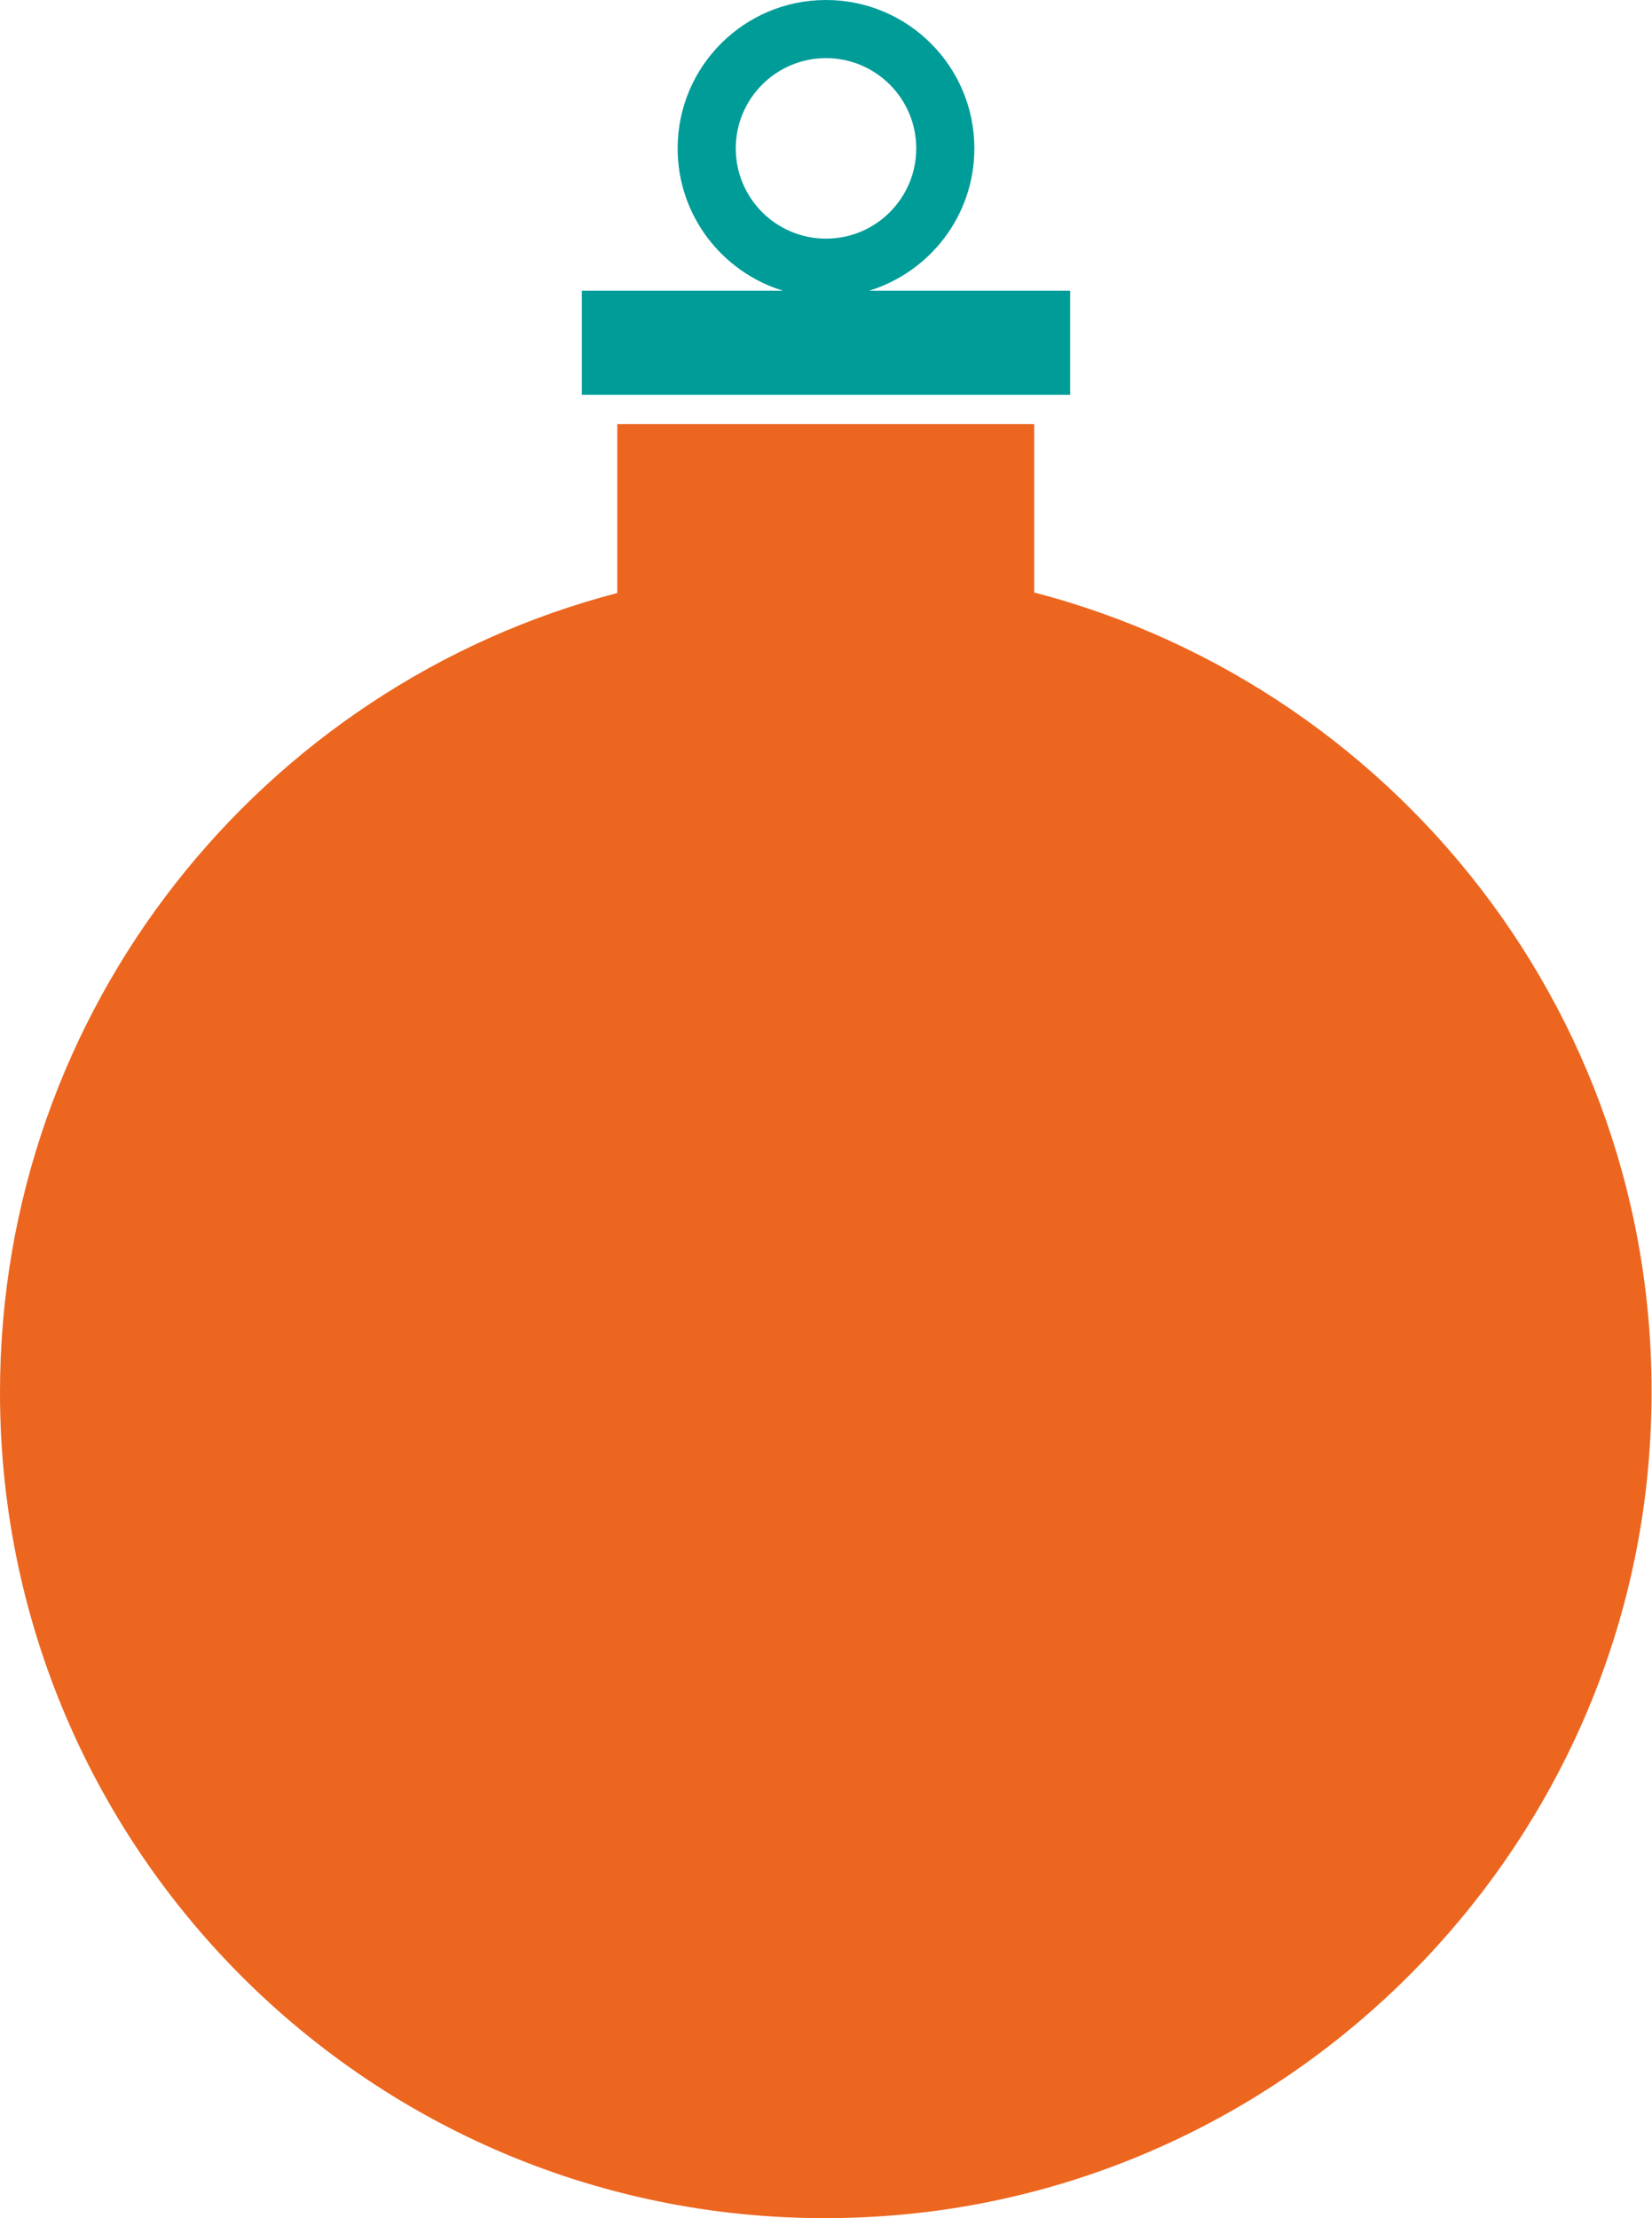
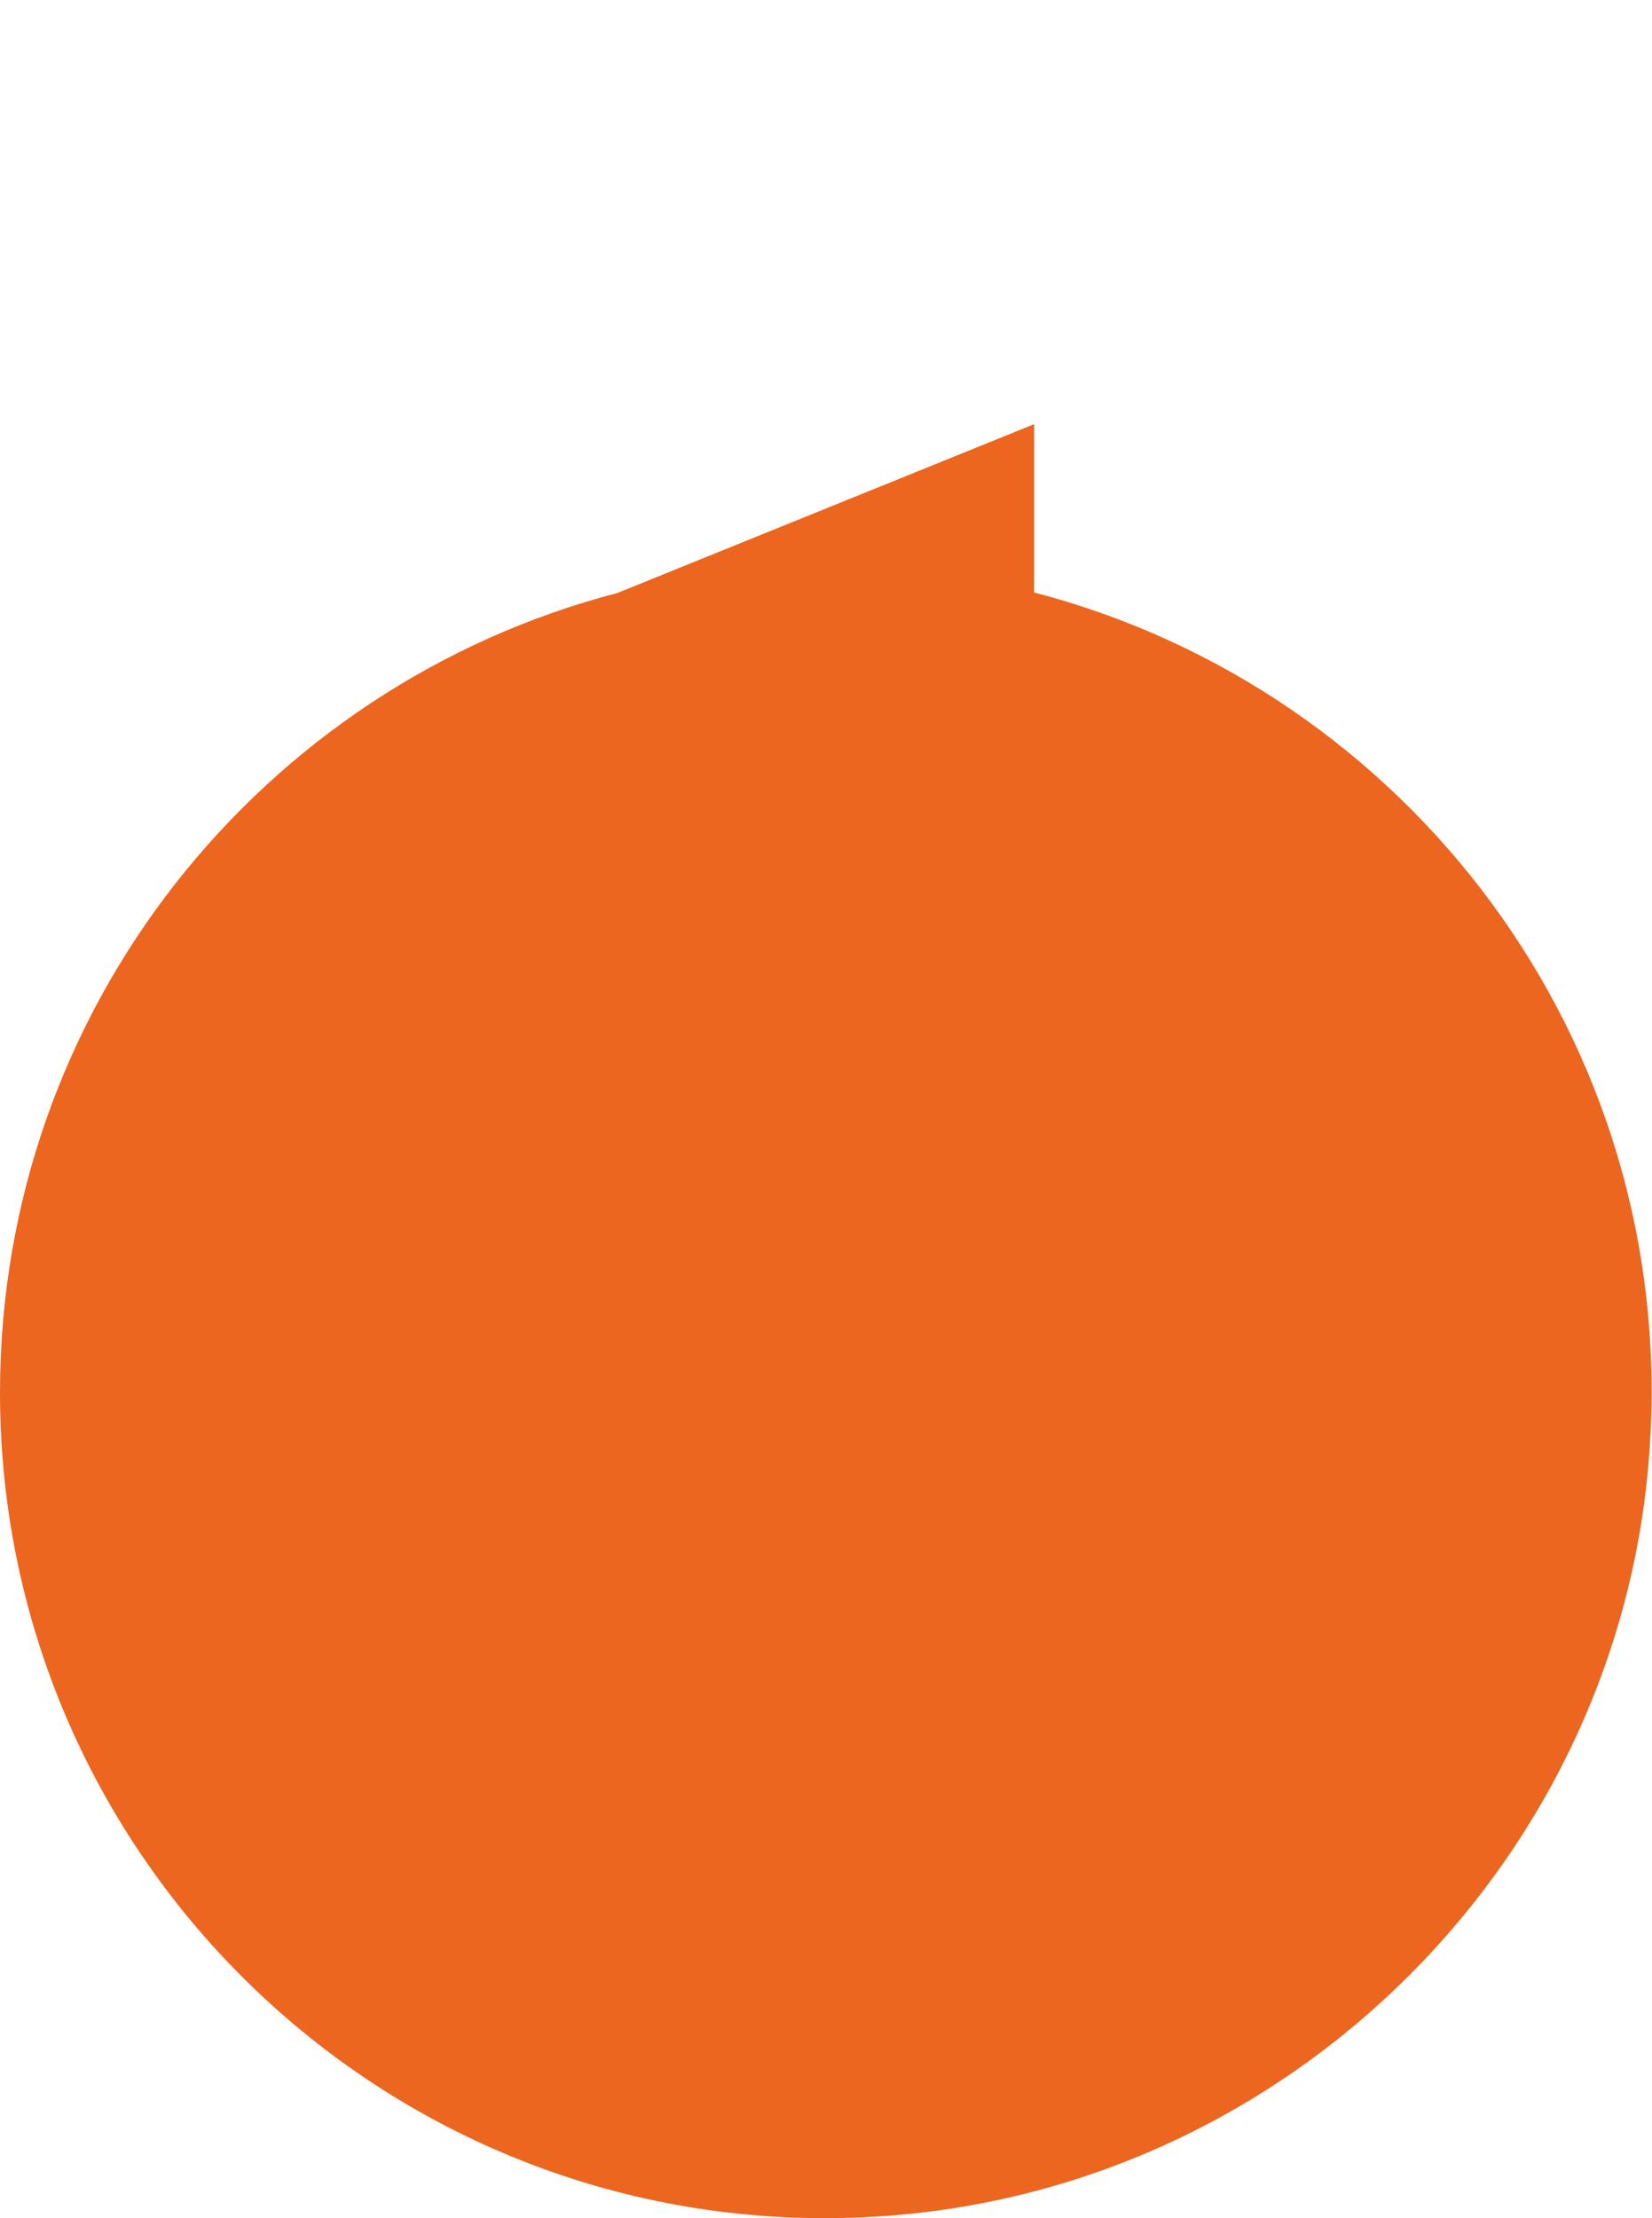
<svg xmlns="http://www.w3.org/2000/svg" enable-background="new 0 0 298.4 400.6" viewBox="0 0 298.4 400.6">
-   <path d="m186.8 76.6v30.4c67.2 17.5 116 80.6 111.2 154.2-4.7 73.8-64.2 133.7-138 139-87.2 6.3-160-62.7-160-148.7 0-69.4 47.4-127.7 111.5-144.4v-30.5z" fill="#ec661f" />
-   <path d="m105.1 52.5v18.8h88.2v-18.8h-36.3c11-3.4 19-13.6 19-25.7 0-14.8-12-26.8-26.8-26.8s-26.8 12-26.8 26.8c0 12.1 8 22.3 19 25.7zm44.1-9.4c-9 0-16.3-7.3-16.3-16.3s7.3-16.3 16.3-16.3 16.3 7.3 16.3 16.3-7.3 16.3-16.3 16.3" fill="#009c98" />
+   <path d="m186.8 76.6v30.4c67.2 17.5 116 80.6 111.2 154.2-4.7 73.8-64.2 133.7-138 139-87.2 6.3-160-62.7-160-148.7 0-69.4 47.4-127.7 111.5-144.4z" fill="#ec661f" />
</svg>